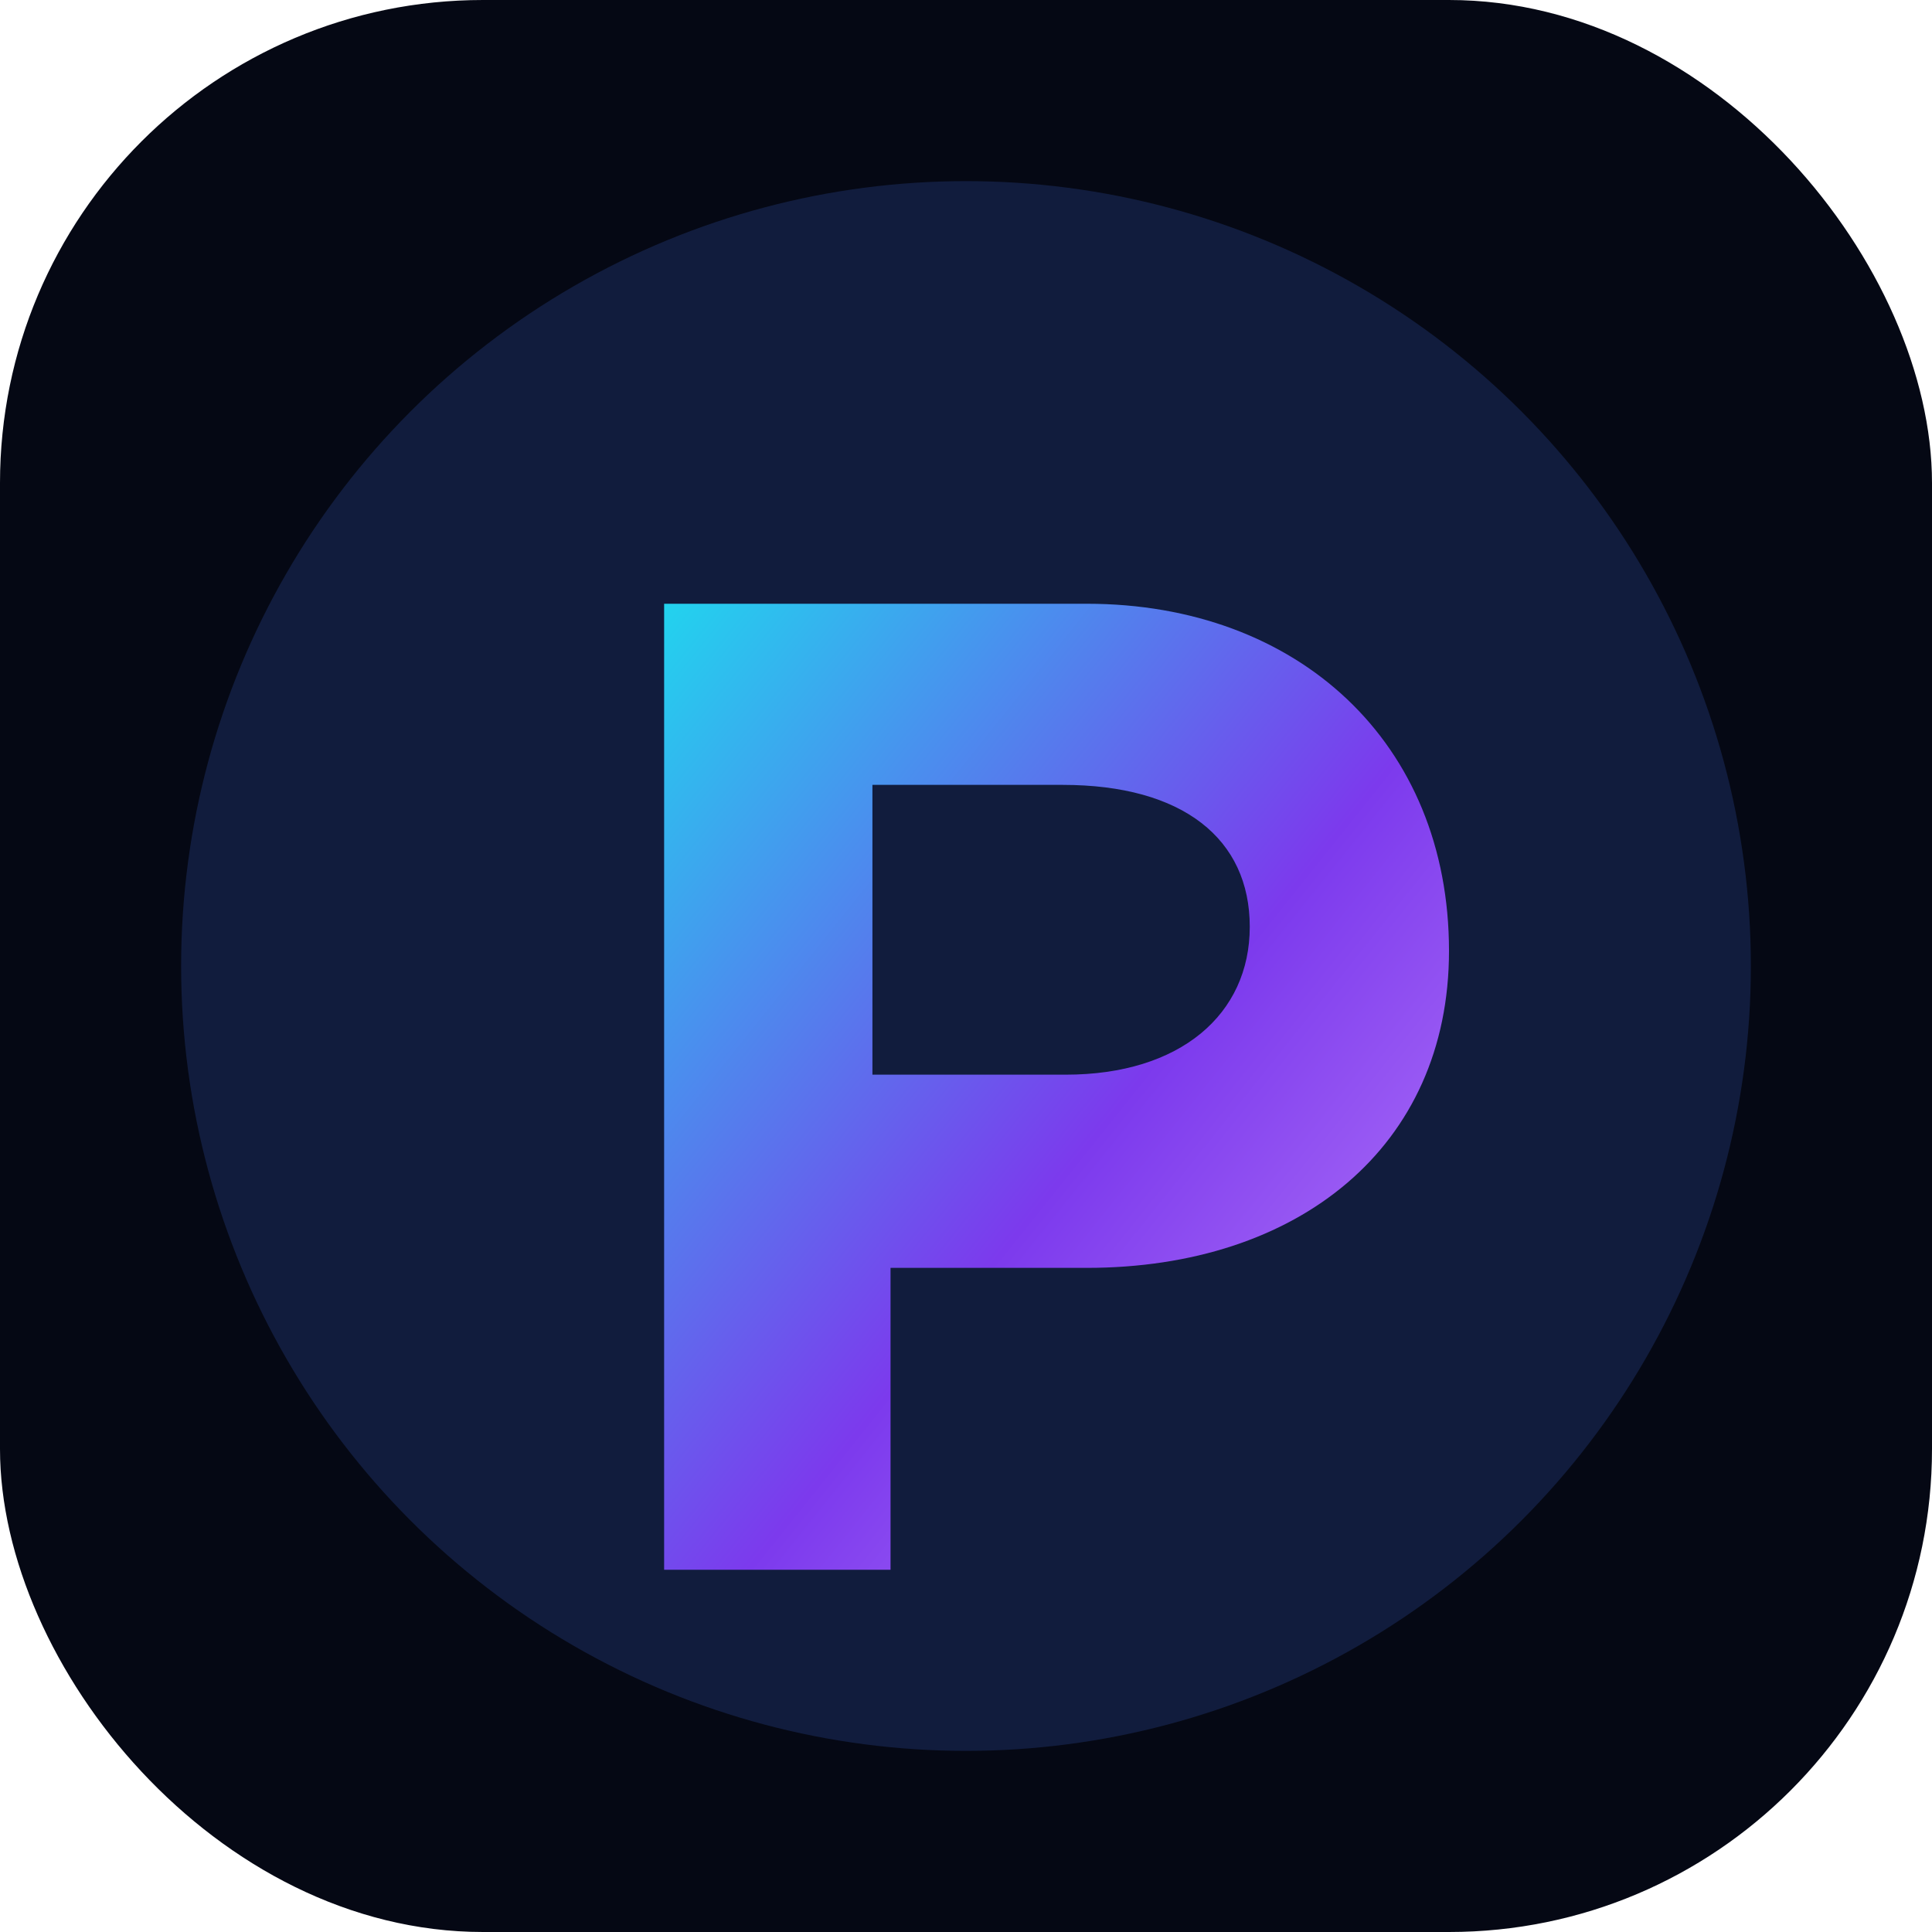
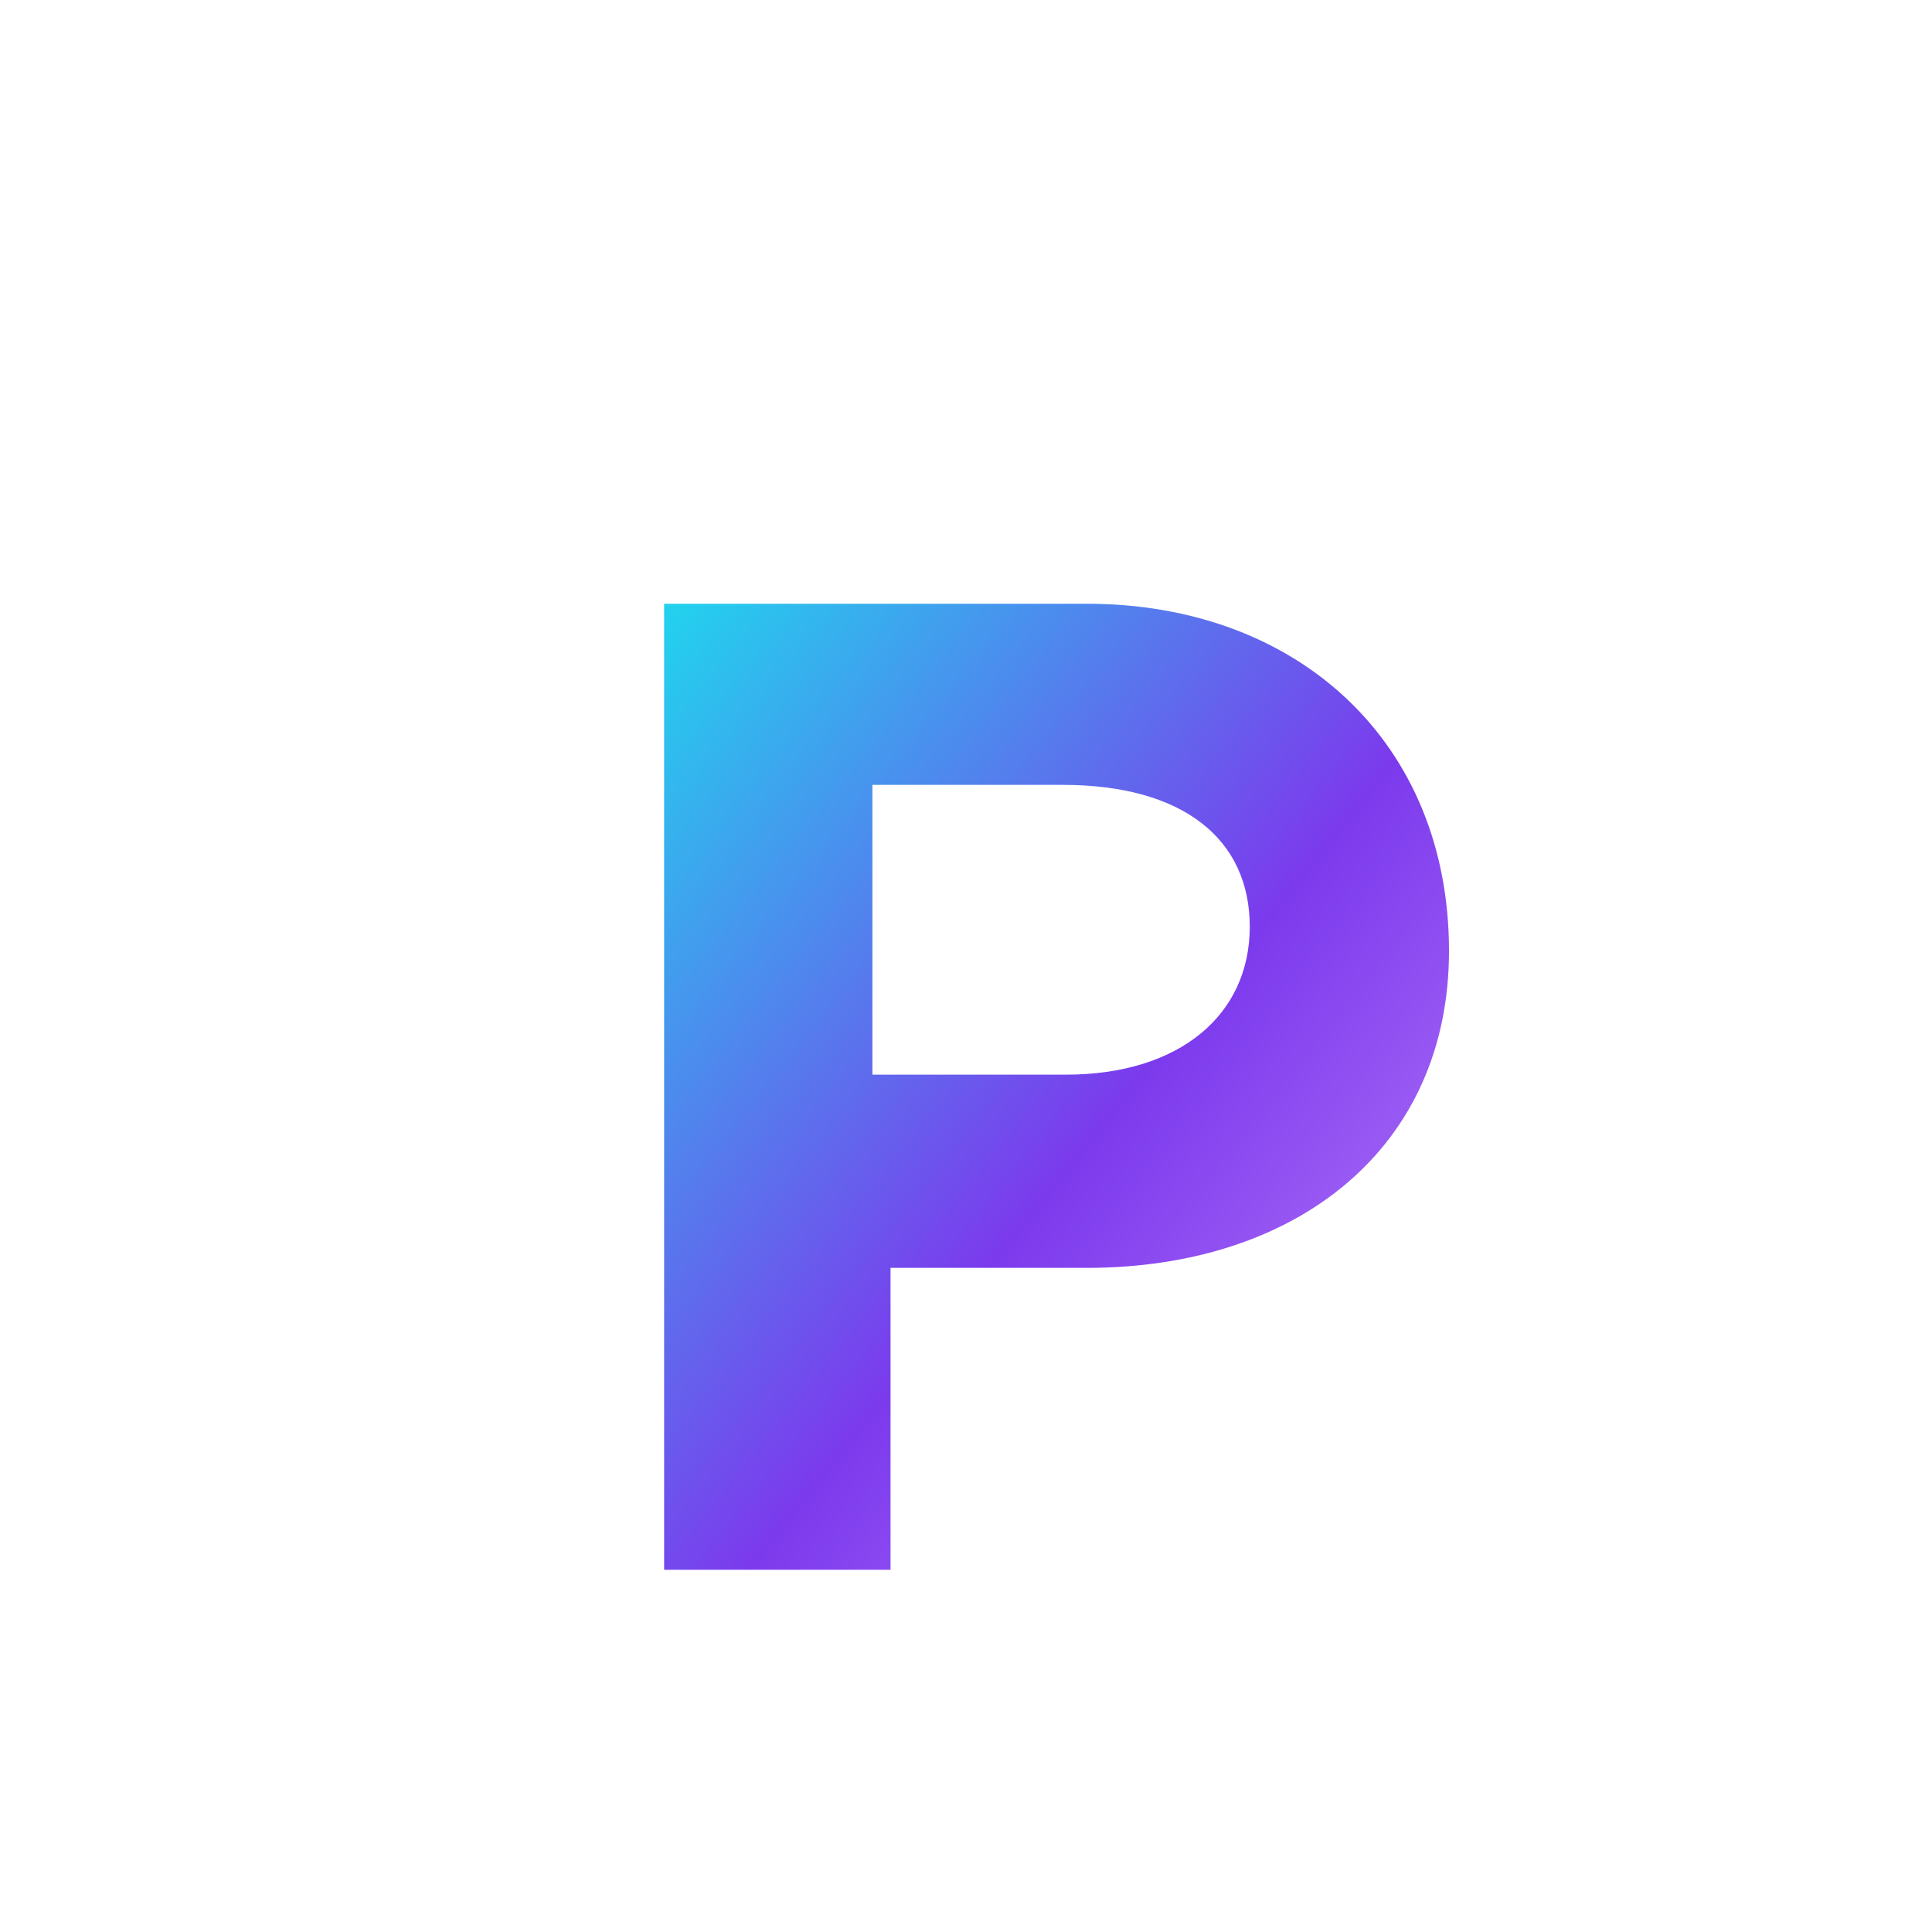
<svg xmlns="http://www.w3.org/2000/svg" viewBox="0 0 64 64">
  <defs>
    <linearGradient id="g" x1="0%" y1="0%" x2="100%" y2="100%">
      <stop offset="0%" stop-color="#22d3ee" />
      <stop offset="55%" stop-color="#7c3aed" />
      <stop offset="100%" stop-color="#c084fc" />
    </linearGradient>
  </defs>
-   <rect width="64" height="64" rx="16" fill="#050814" />
-   <circle cx="32" cy="32" r="26" fill="#111c3d" />
  <path d="M22 20h14c7 0 12 4.6 12 11.5C48 38 43 42 36 42h-6.5v10H22V20zm13.3 15.6c3.8 0 6.1-2 6.1-4.9s-2.2-4.7-6.2-4.7h-6.3v9.6h6.4z" fill="url(#g)" />
</svg>